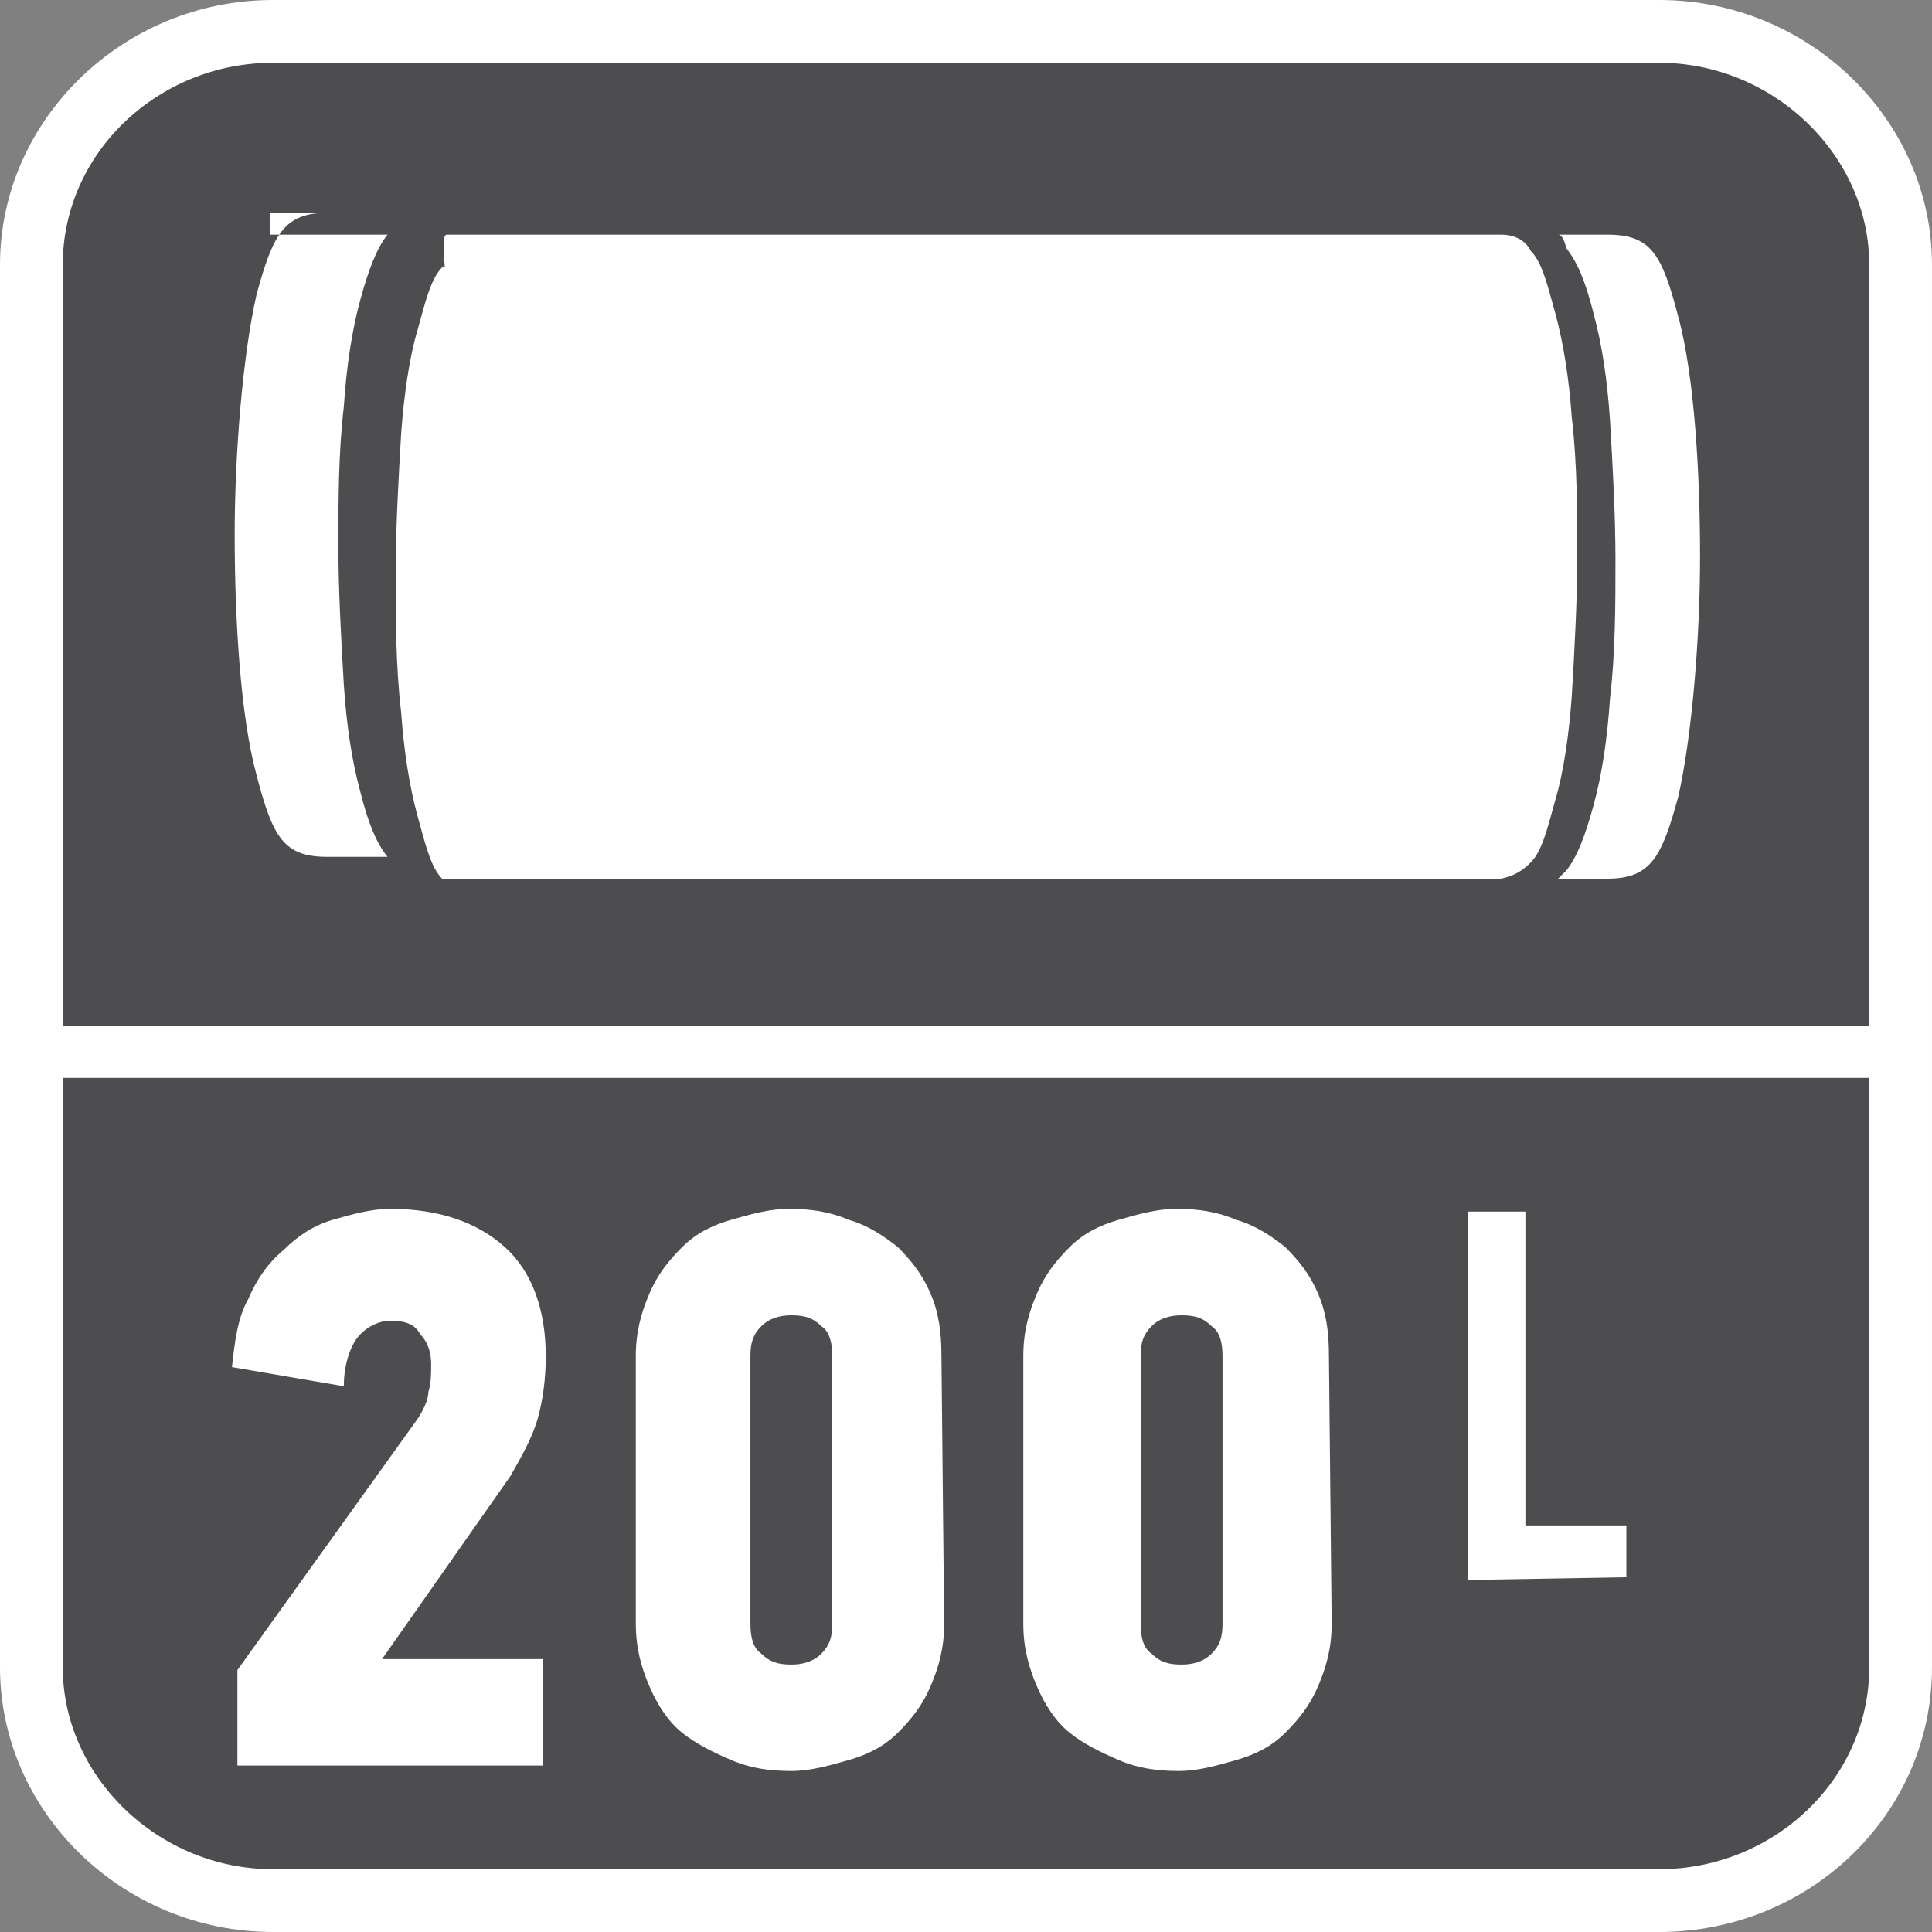
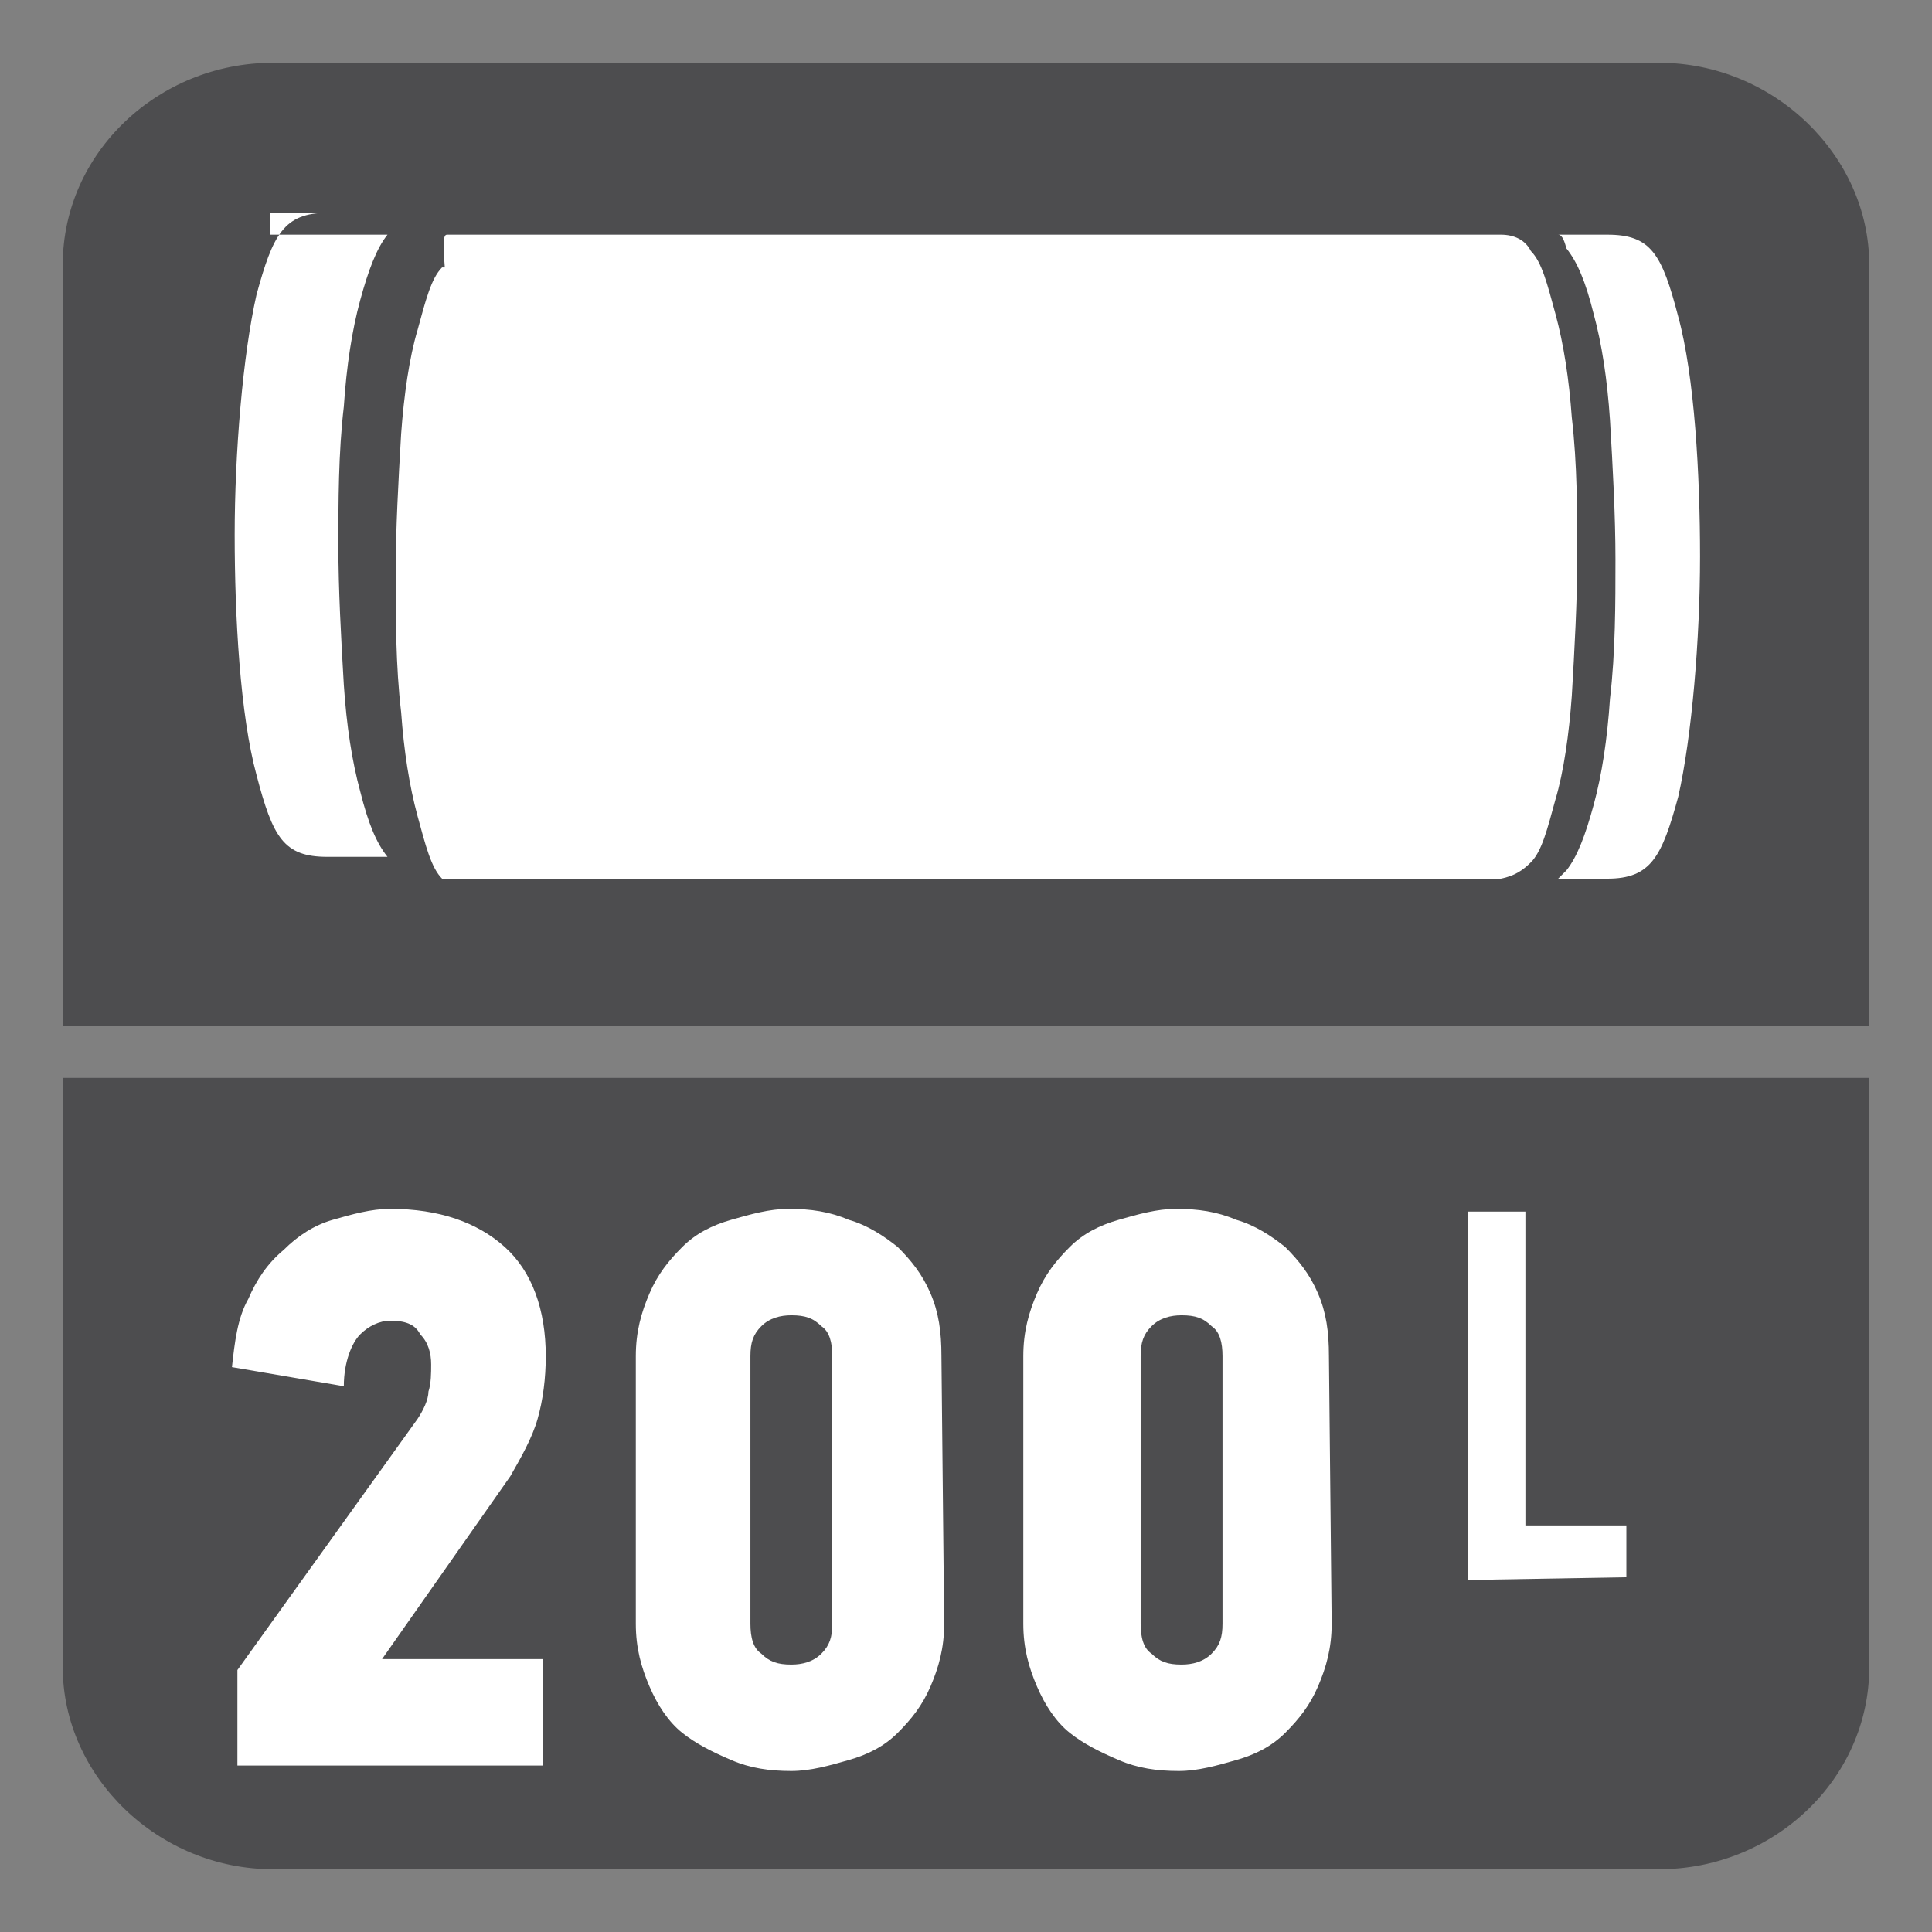
<svg xmlns="http://www.w3.org/2000/svg" version="1.1" id="Layer_1" x="0px" y="0px" width="70.8px" height="70.8px" viewBox="0 0 70.8 70.8" style="enable-background:new 0 0 70.8 70.8;" xml:space="preserve">
  <rect x="0" y="0" width="70.8" height="70.8" fill="#808080" stroke="none" />
  <style type="text/css">
	.st0{fill-rule:evenodd;clip-rule:evenodd;fill:#FFFFFF;}
	.st1{fill-rule:evenodd;clip-rule:evenodd;fill:#4D4D4F;}
	.st2{fill:#FFFFFF;}
</style>
-   <path class="st0" d="M10,0h50.8c5.5,0,10,4.4,10,9.7v51.4c0,5.4-4.5,9.7-10,9.7H10c-5.5,0-10-4.4-10-9.7V9.7C0,4.4,4.5,0,10,0z" />
  <path class="st1" d="M68.5,51.5v2.2v7.4c0,4.1-3.5,7.4-7.7,7.4H10c-4.2,0-7.7-3.4-7.7-7.4v-7.5v-2.2V39.5h66.2V51.5z" />
  <path class="st1" d="M10,2.3h50.8c4.2,0,7.7,3.4,7.7,7.4v27.9H2.3V9.7C2.3,5.6,5.8,2.3,10,2.3z" />
  <g>
    <g>
      <path class="st2" d="M8.5,50.1c0.1-0.9,0.2-1.8,0.6-2.5c0.3-0.7,0.7-1.3,1.3-1.8c0.5-0.5,1.1-0.9,1.8-1.1s1.4-0.4,2.1-0.4    c1.8,0,3.2,0.5,4.2,1.4c1,0.9,1.5,2.3,1.5,4c0,0.8-0.1,1.6-0.3,2.3c-0.2,0.7-0.6,1.4-1,2.1L14,60.8h5.9v3.9H8.7v-3.5l6.6-9.2    c0.2-0.3,0.4-0.7,0.4-1c0.1-0.3,0.1-0.7,0.1-1c0-0.4-0.1-0.8-0.4-1.1c-0.2-0.4-0.6-0.5-1.1-0.5c-0.4,0-0.8,0.2-1.1,0.5    s-0.6,1-0.6,1.9L8.5,50.1z" />
      <path class="st2" d="M34.6,59.5c0,0.9-0.2,1.6-0.5,2.3s-0.7,1.2-1.2,1.7s-1.1,0.8-1.8,1s-1.4,0.4-2.1,0.4c-0.8,0-1.5-0.1-2.2-0.4    s-1.3-0.6-1.8-1s-0.9-1-1.2-1.7c-0.3-0.7-0.5-1.4-0.5-2.3v-9.8c0-0.9,0.2-1.6,0.5-2.3s0.7-1.2,1.2-1.7s1.1-0.8,1.8-1    s1.4-0.4,2.1-0.4c0.8,0,1.5,0.1,2.2,0.4c0.7,0.2,1.3,0.6,1.8,1c0.5,0.5,0.9,1,1.2,1.7s0.4,1.4,0.4,2.3L34.6,59.5L34.6,59.5z     M30.5,49.7c0-0.5-0.1-0.9-0.4-1.1c-0.3-0.3-0.6-0.4-1.1-0.4c-0.4,0-0.8,0.1-1.1,0.4c-0.3,0.3-0.4,0.6-0.4,1.1v9.8    c0,0.5,0.1,0.9,0.4,1.1c0.3,0.3,0.6,0.4,1.1,0.4c0.4,0,0.8-0.1,1.1-0.4c0.3-0.3,0.4-0.6,0.4-1.1V49.7z" />
      <path class="st2" d="M48.8,59.5c0,0.9-0.2,1.6-0.5,2.3s-0.7,1.2-1.2,1.7s-1.1,0.8-1.8,1s-1.4,0.4-2.1,0.4c-0.8,0-1.5-0.1-2.2-0.4    s-1.3-0.6-1.8-1s-0.9-1-1.2-1.7s-0.5-1.4-0.5-2.3v-9.8c0-0.9,0.2-1.6,0.5-2.3s0.7-1.2,1.2-1.7s1.1-0.8,1.8-1s1.4-0.4,2.1-0.4    c0.8,0,1.5,0.1,2.2,0.4c0.7,0.2,1.3,0.6,1.8,1c0.5,0.5,0.9,1,1.2,1.7s0.4,1.4,0.4,2.3L48.8,59.5L48.8,59.5z M44.8,49.7    c0-0.5-0.1-0.9-0.4-1.1c-0.3-0.3-0.6-0.4-1.1-0.4c-0.4,0-0.8,0.1-1.1,0.4c-0.3,0.3-0.4,0.6-0.4,1.1v9.8c0,0.5,0.1,0.9,0.4,1.1    c0.3,0.3,0.6,0.4,1.1,0.4c0.4,0,0.8-0.1,1.1-0.4c0.3-0.3,0.4-0.6,0.4-1.1V49.7z" />
    </g>
    <g>
      <path class="st2" d="M53.8,57.9V44.4h2.1v11.5h3.7v1.9L53.8,57.9L53.8,57.9z" />
    </g>
  </g>
  <g>
    <path class="st0" d="M9.9,8.6h2.2h2.1l0,0l0,0l0,0l0,0l0,0l0,0l0,0l0,0l0,0l0,0l0,0l0,0l0,0l0,0l0,0l0,0l0,0l0,0l0,0l0,0l0,0l0,0   l0,0l0,0l0,0l0,0l0,0l0,0l0,0l0,0l0,0l0,0l0,0l0,0l0,0l0,0l0,0l0,0l0,0l0,0l0,0l0,0l0,0l0,0l0,0l0,0l0,0l0,0l0,0l0,0l0,0l0,0l0,0   l0,0l0,0l0,0l0,0l0,0l0,0l0,0l0,0c-0.4,0.5-0.7,1.3-1,2.4s-0.5,2.4-0.6,3.9c-0.2,1.7-0.2,3.5-0.2,5.1s0.1,3.4,0.2,5.1   c0.1,1.5,0.3,2.8,0.6,3.9c0.3,1.2,0.6,1.9,1,2.4l0,0l0,0l0,0l0,0l0,0l0,0l0,0l0,0l0,0l0,0l0,0l0,0l0,0l0,0l0,0l0,0l0,0l0,0l0,0l0,0   l0,0l0,0l0,0l0,0l0,0l0,0l0,0l0,0l0,0l0,0l0,0l0,0l0,0l0,0l0,0l0,0l0,0l0,0l0,0l0,0l0,0l0,0l0,0l0,0l0,0l0,0l0,0l0,0l0,0l0,0l0,0   l0,0l0,0l0,0l0,0l0,0l0,0l0,0l0,0l0,0l0,0l0,0H12c-1.6,0-2-0.7-2.6-3c-0.6-2.2-0.8-5.8-0.8-8.8s0.3-6.6,0.8-8.8c0.6-2.2,1-3,2.6-3   H9.9V8.6z" />
    <path class="st0" d="M16.4,8.6h16.1H34h1.4h0.2H37h1.5H55c0.5,0,0.9,0.2,1.1,0.6c0.4,0.4,0.6,1.2,0.9,2.3c0.3,1.1,0.5,2.4,0.6,3.8   c0.2,1.7,0.2,3.5,0.2,5.1s-0.1,3.4-0.2,5.1c-0.1,1.4-0.3,2.8-0.6,3.8c-0.3,1.1-0.5,1.9-0.9,2.3c-0.3,0.3-0.6,0.5-1.1,0.6H38.4h-1.5   h-1.4h-0.2h-1.4h-1.5h-16l0,0l0,0l0,0l0,0l0,0c0,0,0,0-0.1,0l0,0l0,0l0,0c0,0,0,0-0.1,0l0,0l0,0l0,0l0,0l0,0l0,0l0,0l0,0l0,0l0,0   l0,0l0,0l0,0l0,0l0,0l0,0l0,0l0,0l0,0l0,0l0,0l0,0l0,0l0,0l0,0l0,0l0,0l0,0l0,0l0,0l0,0l0,0l0,0l0,0l0,0l0,0l0,0l0,0l0,0l0,0l0,0   l0,0l0,0l0,0l0,0l0,0l0,0l0,0l0,0l0,0l0,0l0,0l0,0l0,0l0,0l0,0l0,0l0,0l0,0l0,0l0,0l0,0l0,0l0,0l0,0l0,0l0,0l0,0l0,0l0,0l0,0l0,0   l0,0l0,0l0,0l0,0l0,0l0,0l0,0l0,0l0,0l0,0l0,0l0,0l0,0l0,0l0,0l0,0l0,0l0,0l0,0l0,0l0,0l0,0l0,0l0,0l0,0l0,0l0,0l0,0l0,0l0,0l0,0   l0,0l0,0l0,0c-0.4-0.4-0.6-1.2-0.9-2.3c-0.3-1.1-0.5-2.4-0.6-3.8c-0.2-1.7-0.2-3.5-0.2-5.1s0.1-3.4,0.2-5.1   c0.1-1.4,0.3-2.8,0.6-3.8c0.3-1.1,0.5-1.9,0.9-2.3l0,0l0,0l0,0l0,0l0,0l0,0l0,0l0,0l0,0l0,0l0,0l0,0l0,0l0,0l0,0l0,0l0,0l0,0l0,0   l0,0l0,0l0,0l0,0l0,0l0,0l0,0l0,0l0,0l0,0l0,0l0,0l0,0l0,0l0,0l0,0l0,0l0,0l0,0l0,0l0,0l0,0l0,0l0,0l0,0l0,0l0,0l0,0l0,0l0,0l0,0   l0,0l0,0l0,0l0,0l0,0l0,0l0,0l0,0l0,0l0,0l0,0l0,0l0,0l0,0l0,0l0,0l0,0l0,0l0,0l0,0l0,0l0,0l0,0l0,0l0,0l0,0l0,0l0,0l0,0l0,0l0,0   l0,0l0,0l0,0l0,0l0,0l0,0l0,0l0,0l0,0l0,0l0,0l0,0l0,0l0,0l0,0l0,0l0,0l0,0l0,0l0,0l0,0l0,0l0,0l0,0l0,0c0,0,0,0,0.1,0l0,0l0,0l0,0   C16.2,8.6,16.3,8.6,16.4,8.6L16.4,8.6L16.4,8.6L16.4,8.6L16.4,8.6L16.4,8.6L16.4,8.6z" />
    <path class="st0" d="M57.1,8.6h1.8c1.6,0,2,0.7,2.6,3c0.6,2.2,0.8,5.8,0.8,8.8S62,27,61.5,29.2c-0.6,2.2-1,3-2.6,3h-1.8   c0.1-0.1,0.2-0.2,0.3-0.3c0.4-0.5,0.7-1.3,1-2.4s0.5-2.4,0.6-3.9c0.2-1.7,0.2-3.5,0.2-5.1s-0.1-3.4-0.2-5.1   c-0.1-1.5-0.3-2.8-0.6-3.9c-0.3-1.2-0.6-1.9-1-2.4C57.3,8.7,57.2,8.6,57.1,8.6L57.1,8.6z" />
  </g>
</svg>